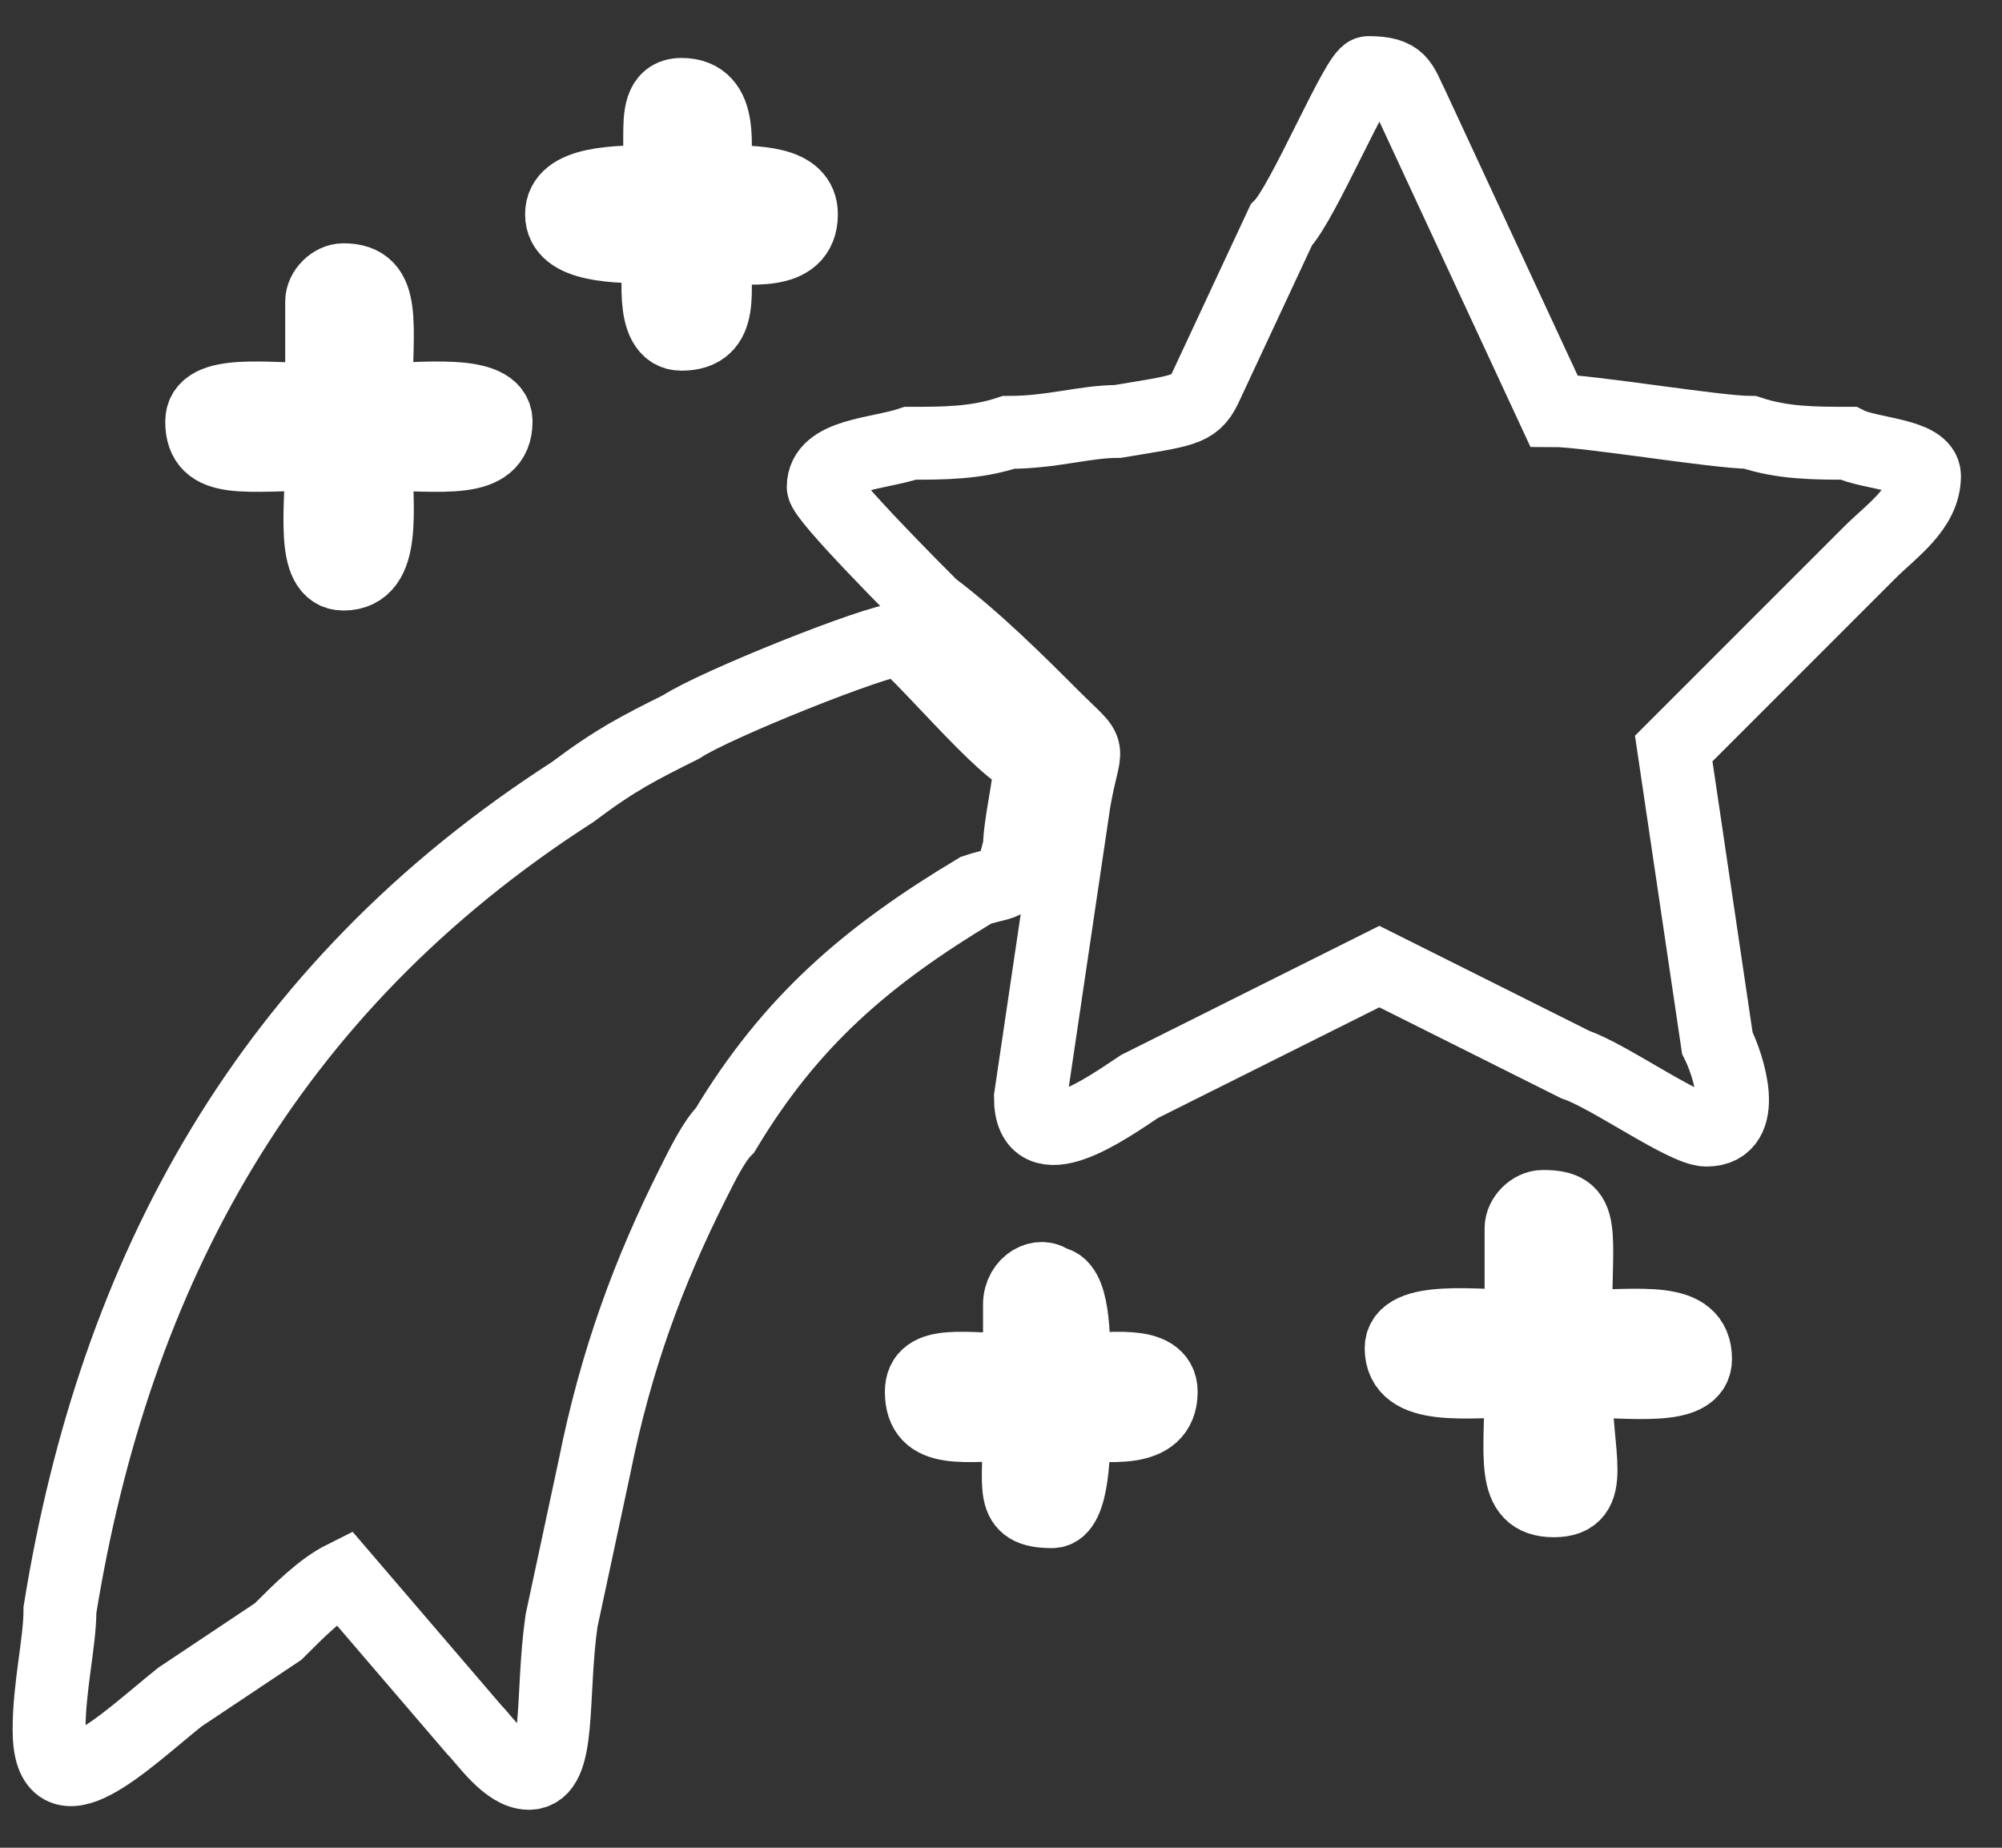
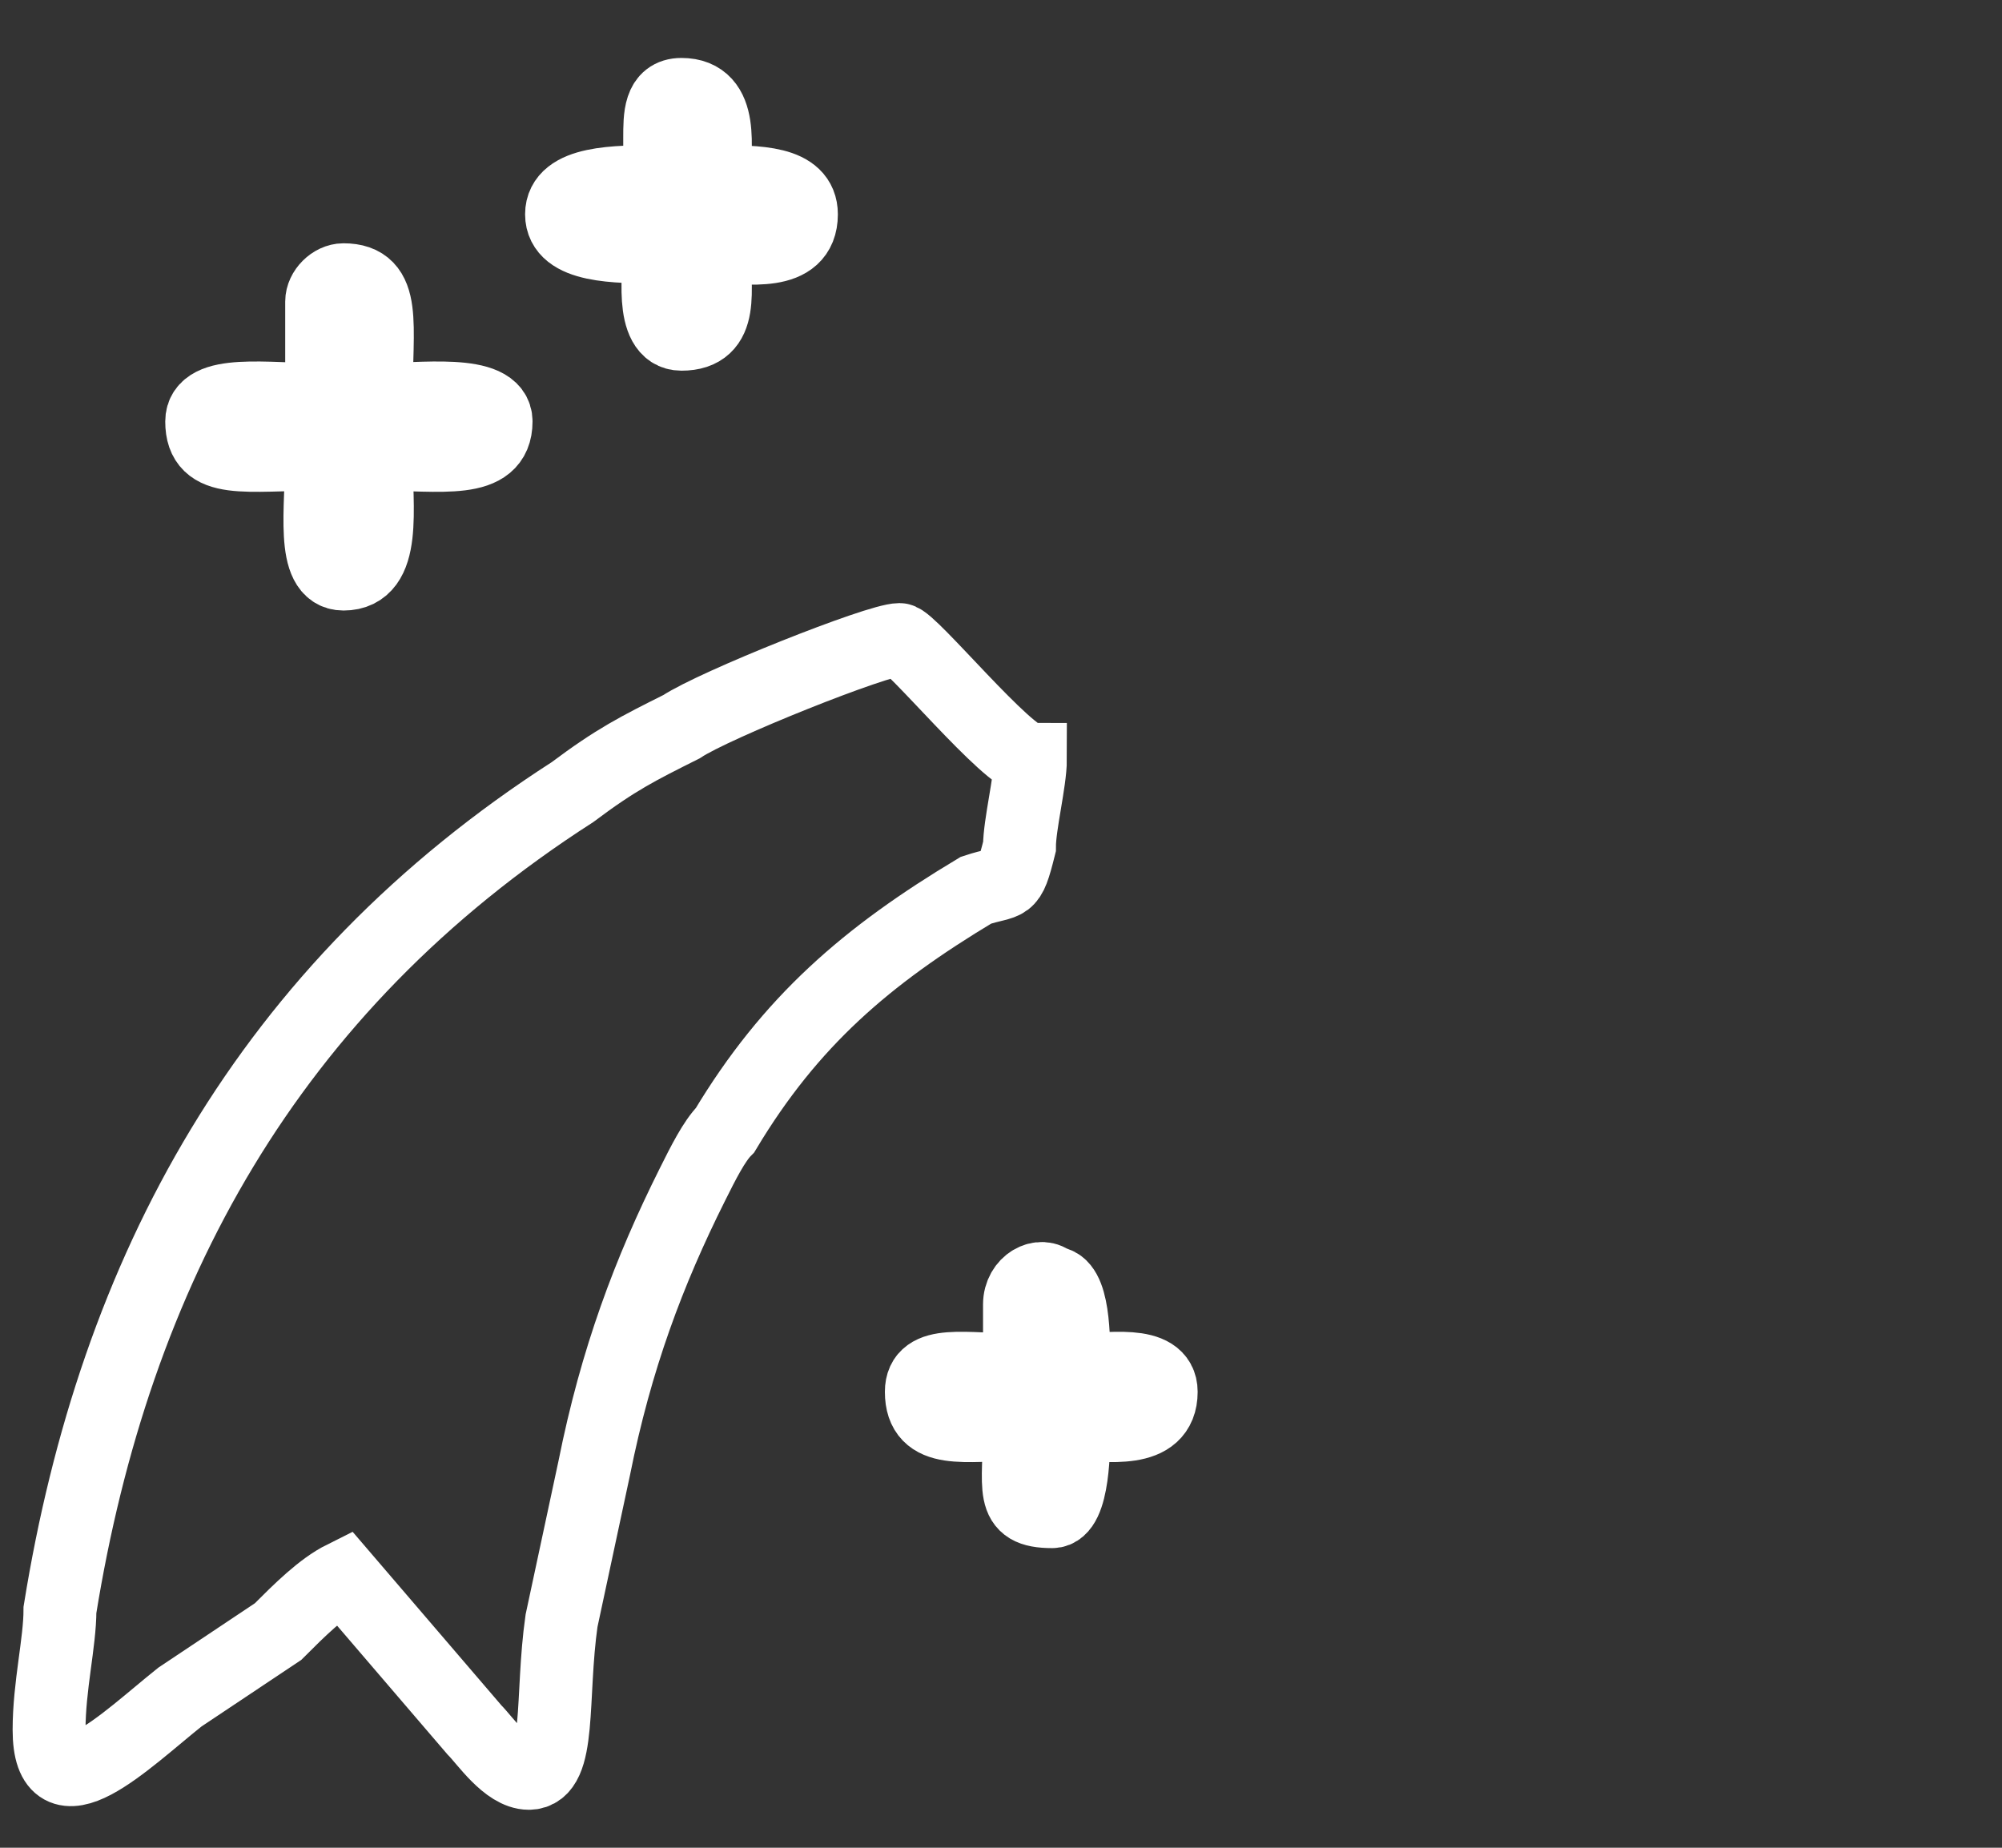
<svg xmlns="http://www.w3.org/2000/svg" width="39" height="36" viewBox="0 0 39 36" fill="none">
  <rect x="0" y="0" width="39" height="36" fill="#333333" stroke="none" />
-   <path fill-rule="evenodd" clip-rule="evenodd" d="M16.037 9.486C16.037 9.698 17.948 11.61 18.161 11.822C19.01 12.46 19.86 13.309 20.497 13.947C21.347 14.796 21.134 14.371 20.922 15.646L20.073 21.381C20.073 22.655 21.559 21.593 22.197 21.169L26.87 18.832C26.87 18.832 30.268 20.531 30.693 20.744C31.33 20.956 32.817 22.018 33.242 22.018C34.092 22.018 33.667 20.744 33.454 20.319L32.605 14.584C33.03 14.159 36.003 11.185 36.428 10.76C36.853 10.336 37.49 9.911 37.49 9.274C37.49 8.849 36.428 8.849 36.003 8.636C35.366 8.636 34.729 8.636 34.092 8.424C33.454 8.424 30.905 7.999 30.268 7.999L27.507 2.052C27.294 1.627 27.294 1.414 26.657 1.414C26.445 1.414 25.383 3.963 24.958 4.388L23.471 7.574C23.259 7.999 23.046 7.999 21.772 8.211C21.134 8.211 20.497 8.424 19.648 8.424C19.01 8.636 18.373 8.636 17.736 8.636C17.099 8.849 16.037 8.849 16.037 9.486V9.486Z" stroke="white" stroke-width="1.42" stroke-miterlimit="22.926" />
  <path fill-rule="evenodd" clip-rule="evenodd" d="M0.956 33.701C0.956 35.4 2.442 33.913 3.505 33.064L5.416 31.789C5.841 31.364 6.266 30.939 6.691 30.727L9.24 33.701C9.452 33.913 9.877 34.55 10.302 34.55C10.939 34.55 10.726 33.064 10.939 31.577L11.576 28.603C12.001 26.479 12.638 24.779 13.488 23.08C13.7 22.655 13.913 22.231 14.125 22.018C15.399 19.894 16.886 18.62 19.011 17.345C19.648 17.133 19.648 17.345 19.86 16.495C19.86 16.071 20.073 15.221 20.073 14.796C19.648 14.796 17.736 12.46 17.524 12.46C17.099 12.46 13.913 13.734 13.275 14.159C12.426 14.584 12.001 14.796 11.151 15.434C5.204 19.257 2.23 24.779 1.168 31.364C1.168 32.002 0.956 32.851 0.956 33.701V33.701Z" stroke="white" stroke-width="1.42" stroke-miterlimit="22.926" />
-   <path fill-rule="evenodd" clip-rule="evenodd" d="M29.631 23.93V25.842C28.781 25.842 27.295 25.629 27.295 26.267C27.295 27.116 28.569 26.904 29.631 26.904C29.631 28.391 29.419 29.24 30.268 29.24C31.118 29.24 30.693 28.391 30.693 26.904C31.755 26.904 33.03 27.116 33.03 26.479C33.03 25.629 31.968 25.842 30.693 25.842C30.693 23.93 30.905 23.505 30.056 23.505C29.843 23.505 29.631 23.718 29.631 23.93Z" fill="white" stroke="white" stroke-width="1.42" />
  <path fill-rule="evenodd" clip-rule="evenodd" d="M6.266 5.875V7.787C5.204 7.787 3.929 7.574 3.929 8.212C3.929 9.061 4.779 8.849 6.266 8.849C6.266 9.911 6.053 11.185 6.691 11.185C7.54 11.185 7.328 9.911 7.328 8.849C8.602 8.849 9.664 9.061 9.664 8.212C9.664 7.574 8.178 7.787 7.328 7.787C7.328 6.3 7.54 5.45 6.691 5.45C6.478 5.45 6.266 5.663 6.266 5.875Z" fill="white" stroke="white" stroke-width="1.42" />
  <path fill-rule="evenodd" clip-rule="evenodd" d="M12.851 2.689V3.538C12.001 3.538 10.939 3.538 10.939 4.175C10.939 4.813 12.001 4.813 12.851 4.813C12.851 5.237 12.638 6.512 13.275 6.512C14.125 6.512 13.913 5.662 13.913 4.813C14.55 4.813 15.612 5.025 15.612 4.175C15.612 3.538 14.762 3.538 13.913 3.538C13.913 2.901 14.125 1.839 13.275 1.839C12.851 1.839 12.851 2.264 12.851 2.689Z" fill="white" stroke="white" stroke-width="1.42" />
  <path fill-rule="evenodd" clip-rule="evenodd" d="M19.86 25.417V26.691C18.798 26.691 17.948 26.479 17.948 27.116C17.948 27.965 18.798 27.753 19.86 27.753C19.86 29.028 19.648 29.452 20.497 29.452C20.922 29.452 20.922 28.178 20.922 27.753C21.559 27.753 22.621 27.965 22.621 27.116C22.621 26.479 21.559 26.691 20.922 26.691C20.922 26.054 20.922 24.992 20.497 24.992C20.285 24.779 19.86 24.992 19.86 25.417Z" fill="white" stroke="white" stroke-width="1.42" />
</svg>